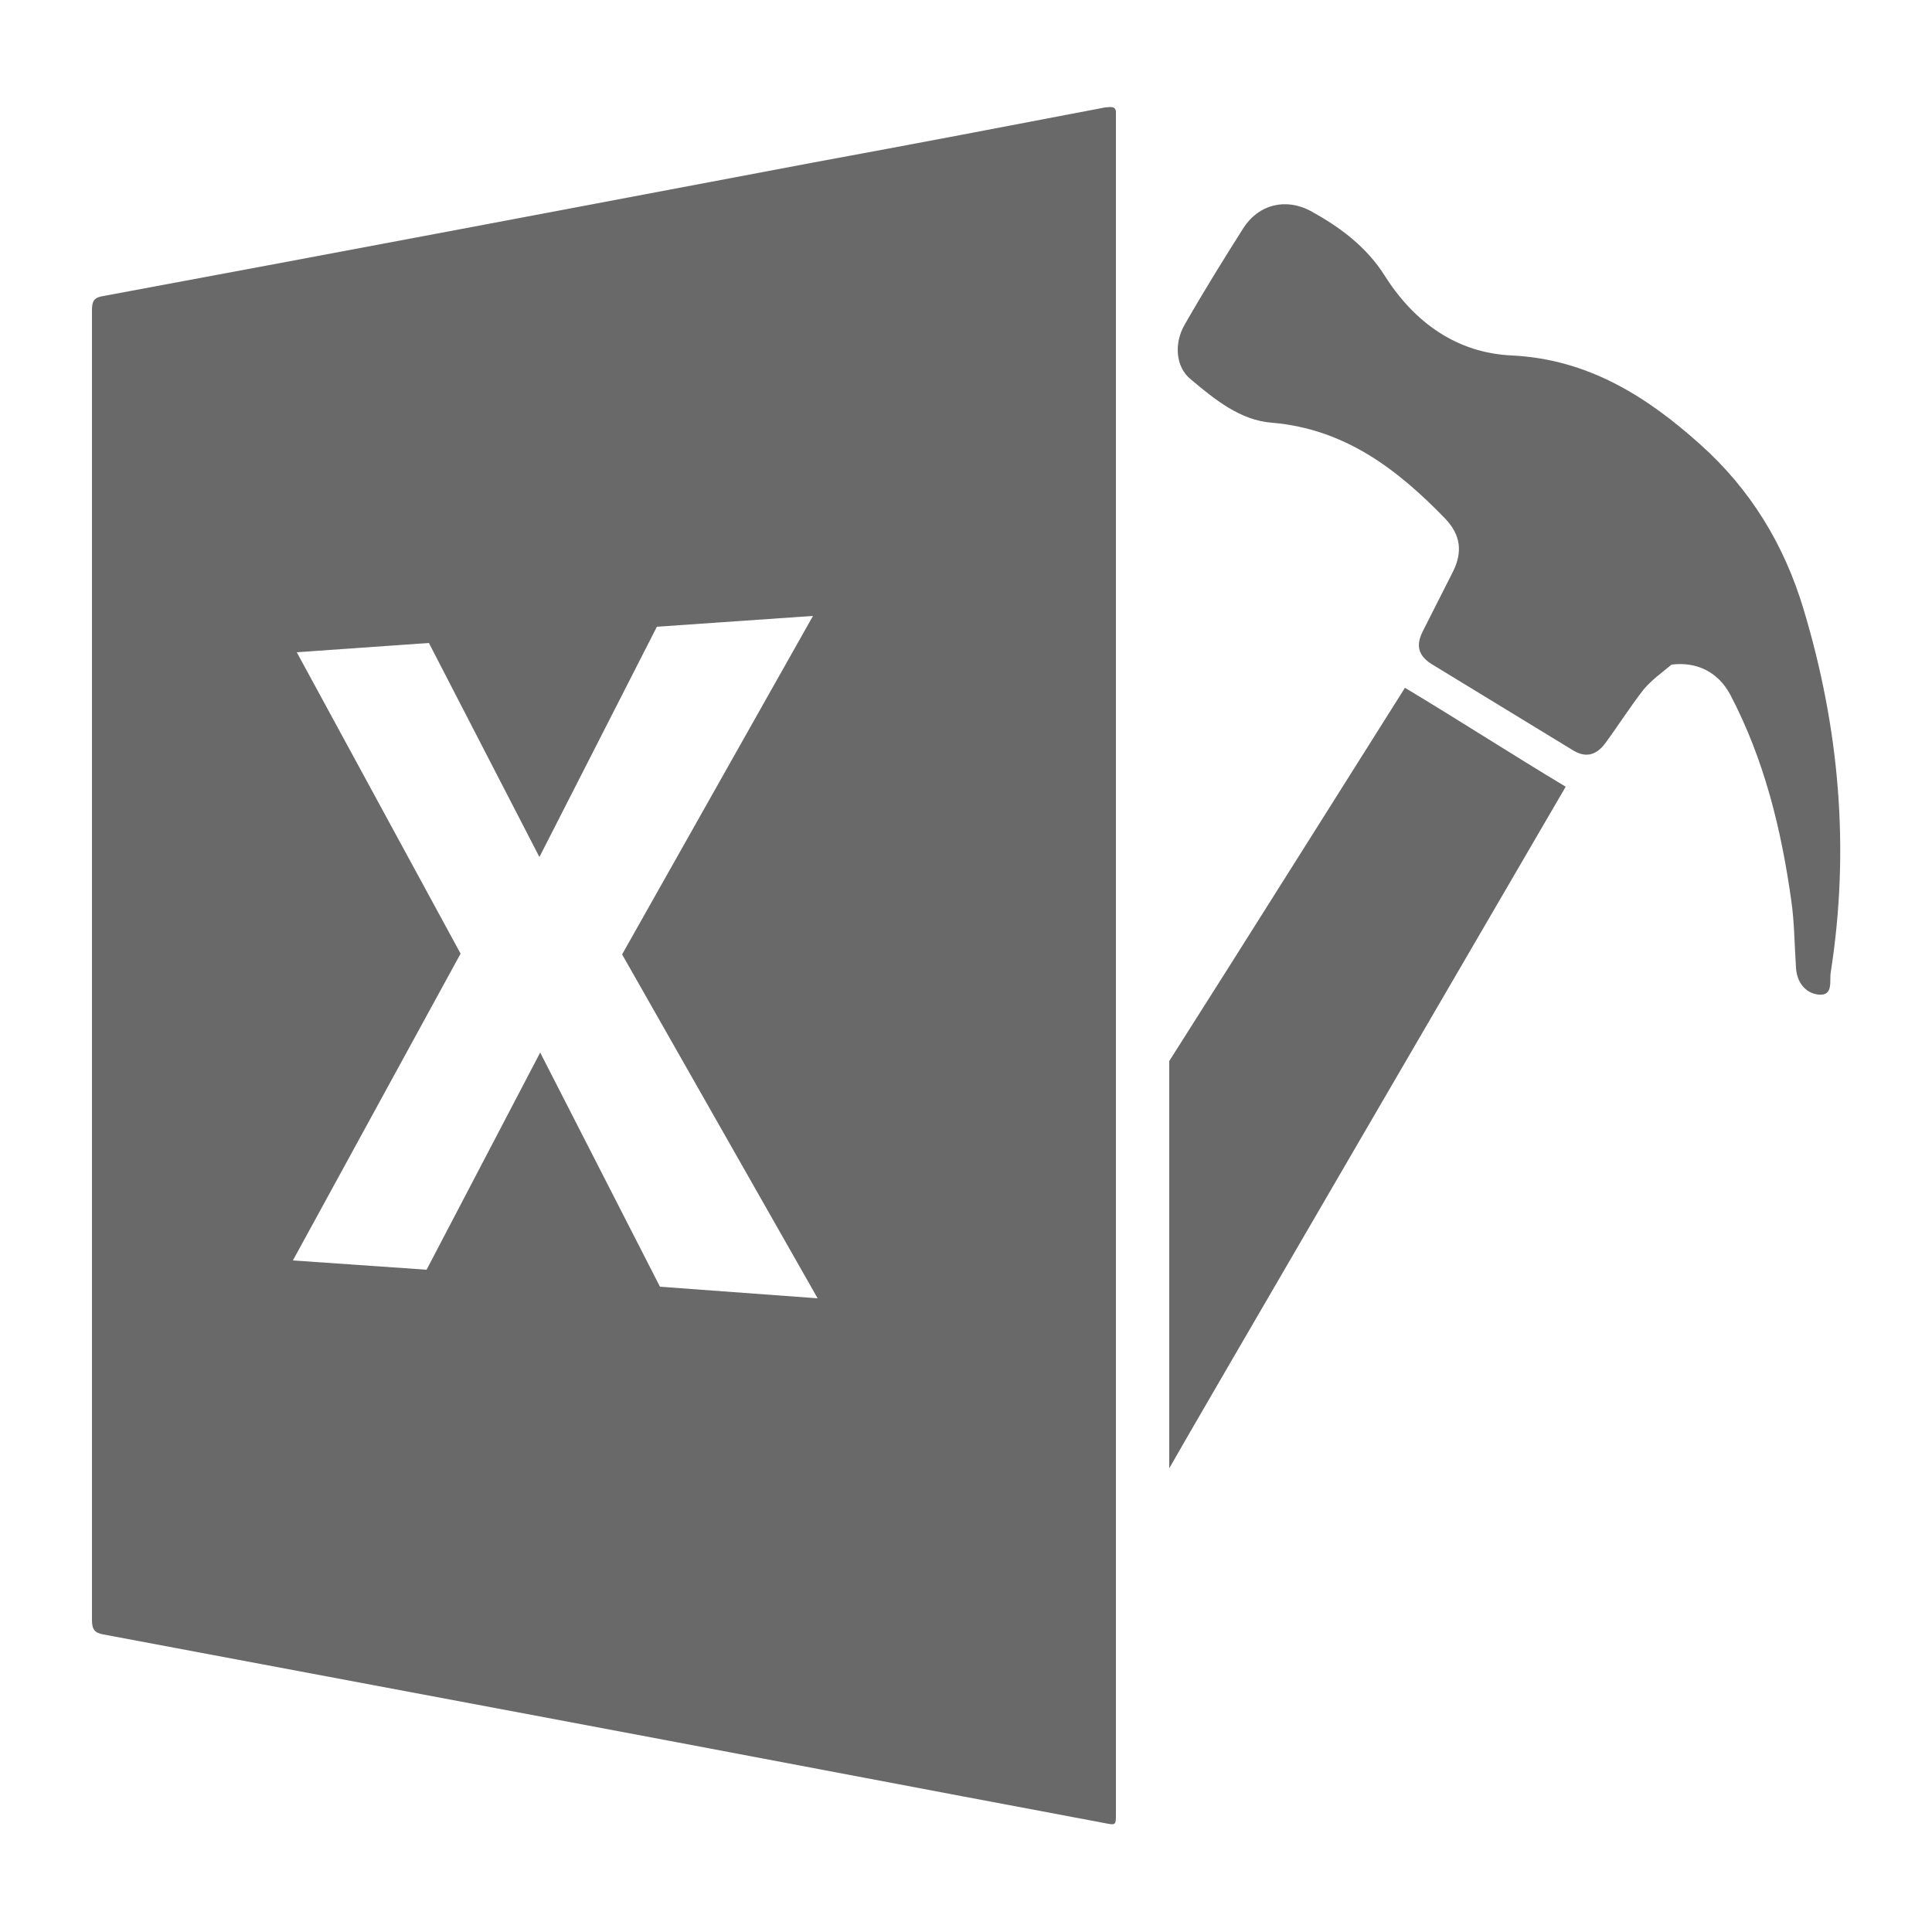
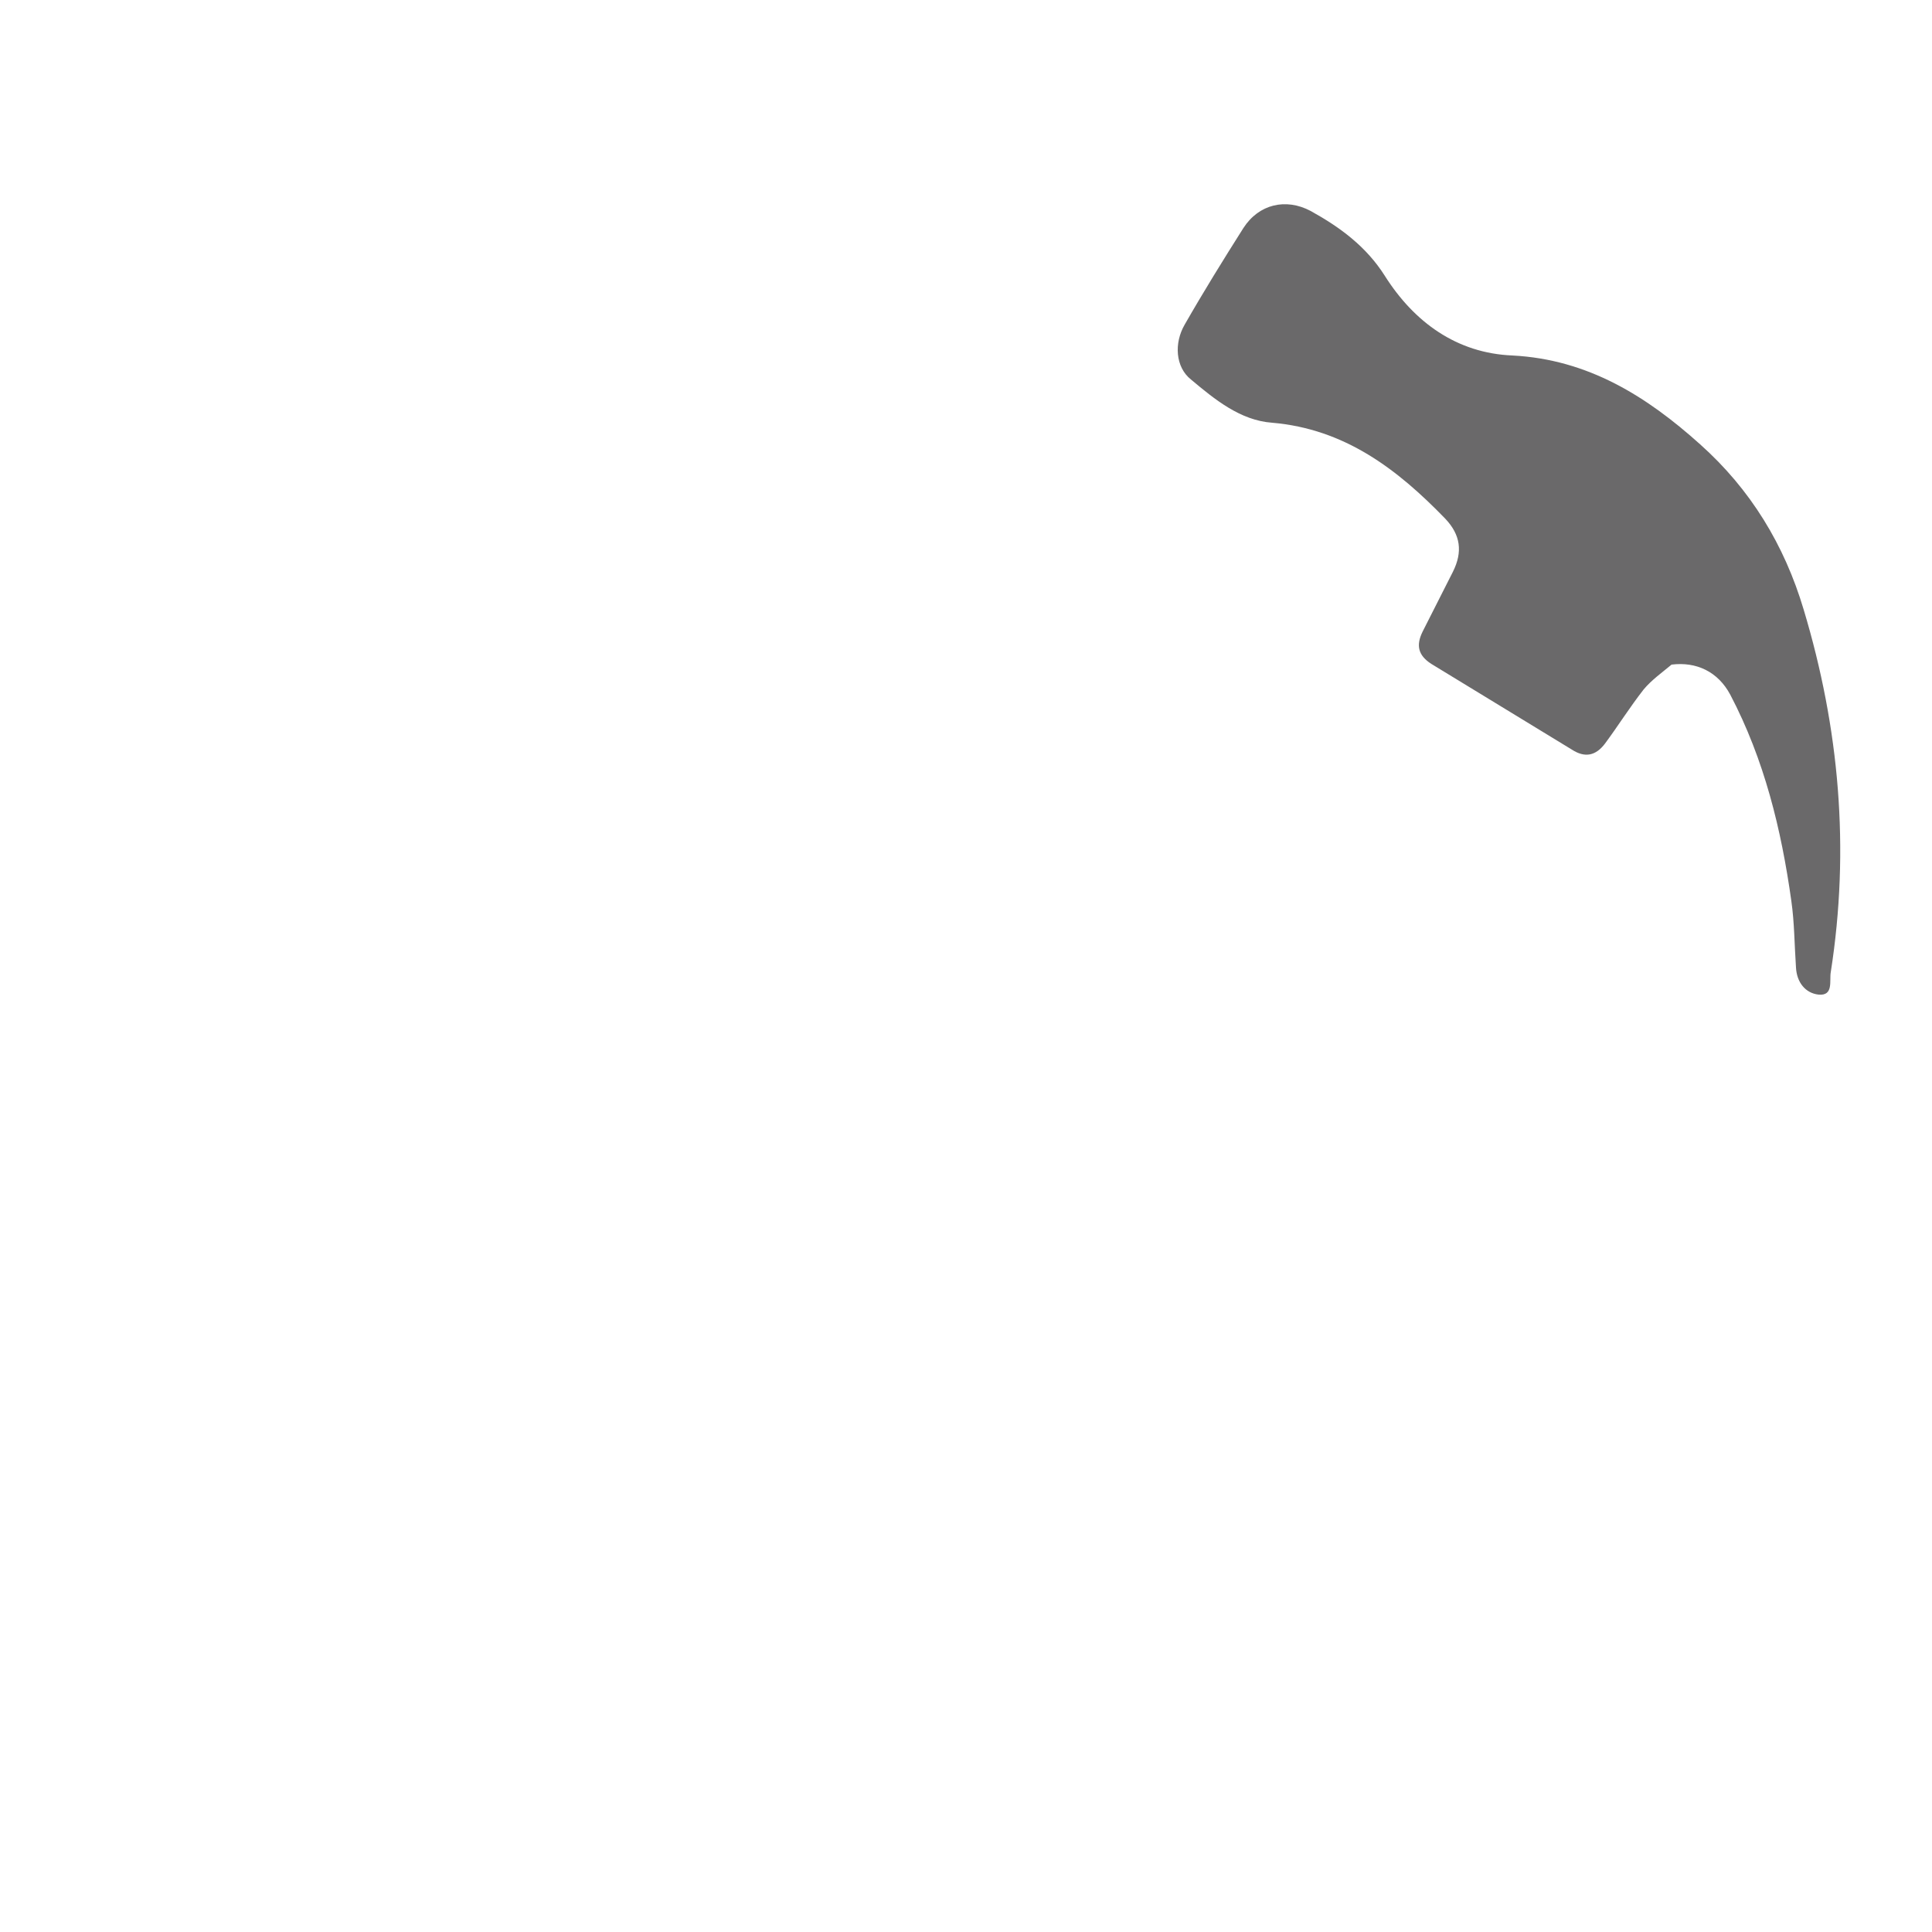
<svg xmlns="http://www.w3.org/2000/svg" version="1.1" id="Layer_1" x="0px" y="0px" viewBox="0 0 250 250" style="enable-background:new 0 0 250 250;" xml:space="preserve">
  <style type="text/css">
	.st0{fill:#6A696A;}
</style>
  <g>
    <g>
-       <path class="st0" d="M202.6,101.8c-7-4.2-13.8-8.6-20.8-12.8c-0.2,0.3-23.1,36.7-30.5,48.3v52.7    C152.3,188.1,199.4,107.3,202.6,101.8z" />
      <path class="st0" d="M233.4,78.9c-2.5-8.4-6.9-15.6-13.4-21.4c-6.9-6.2-14.5-11-24.3-11.5c-7.2-0.3-12.7-4.3-16.5-10.3    c-2.4-3.8-5.8-6.3-9.6-8.4c-3.2-1.7-6.7-0.9-8.7,2.2c-2.6,4.1-5.2,8.3-7.6,12.5c-1.4,2.4-1.2,5.5,0.8,7.1    c3.1,2.6,6.4,5.3,10.5,5.6c9.4,0.8,16.2,6,22.4,12.4c2,2.1,2.3,4.3,1,6.9c-1.3,2.6-2.6,5.1-3.9,7.7c-0.9,1.8-0.6,3.1,1.1,4.2    c6.1,3.7,12.1,7.4,18.2,11.1c1.7,1.1,3.1,0.8,4.3-0.8c1.7-2.3,3.2-4.7,5-7c1-1.2,2.4-2.2,3.6-3.2c3.2-0.4,6,0.9,7.6,3.9    c4.4,8.4,6.6,17.4,7.9,26.7c0.4,2.8,0.4,5.7,0.6,8.6c0.1,1.9,1.2,3.3,2.9,3.5c2,0.2,1.4-1.8,1.6-2.9    C239.4,109.8,238,94.2,233.4,78.9z" />
    </g>
-     <path class="st0" d="M144.4,193.8v-14.7c0,0,0,0,0-0.1c0-0.7,0-1.5,0-2.2l0-162.4c-0.1-0.6-0.5-0.6-1.4-0.5   c-12.5,2.4-25.1,4.8-37.6,7.1c-30.7,5.8-61.3,11.6-92,17.3c-1.3,0.2-1.5,0.7-1.5,1.9c0,56.5,0,112.9,0,169.4c0,1.2,0.3,1.7,1.5,1.9   c18.6,3.5,37.3,7,55.9,10.5c24.5,4.6,49.1,9.3,73.6,13.9c1.5,0.3,1.5,0.3,1.5-1.2C144.4,221.1,144.4,207.5,144.4,193.8L144.4,193.8   z M85.4,166.5l-15.5-30.3l-14.7,28.1l-17.3-1.2l21.7-39.7l-21.2-39l17.1-1.2l14.3,27.7L85,81.1l20.2-1.4l-24.7,43.8l25.3,44.5   L85.4,166.5z" />
  </g>
</svg>